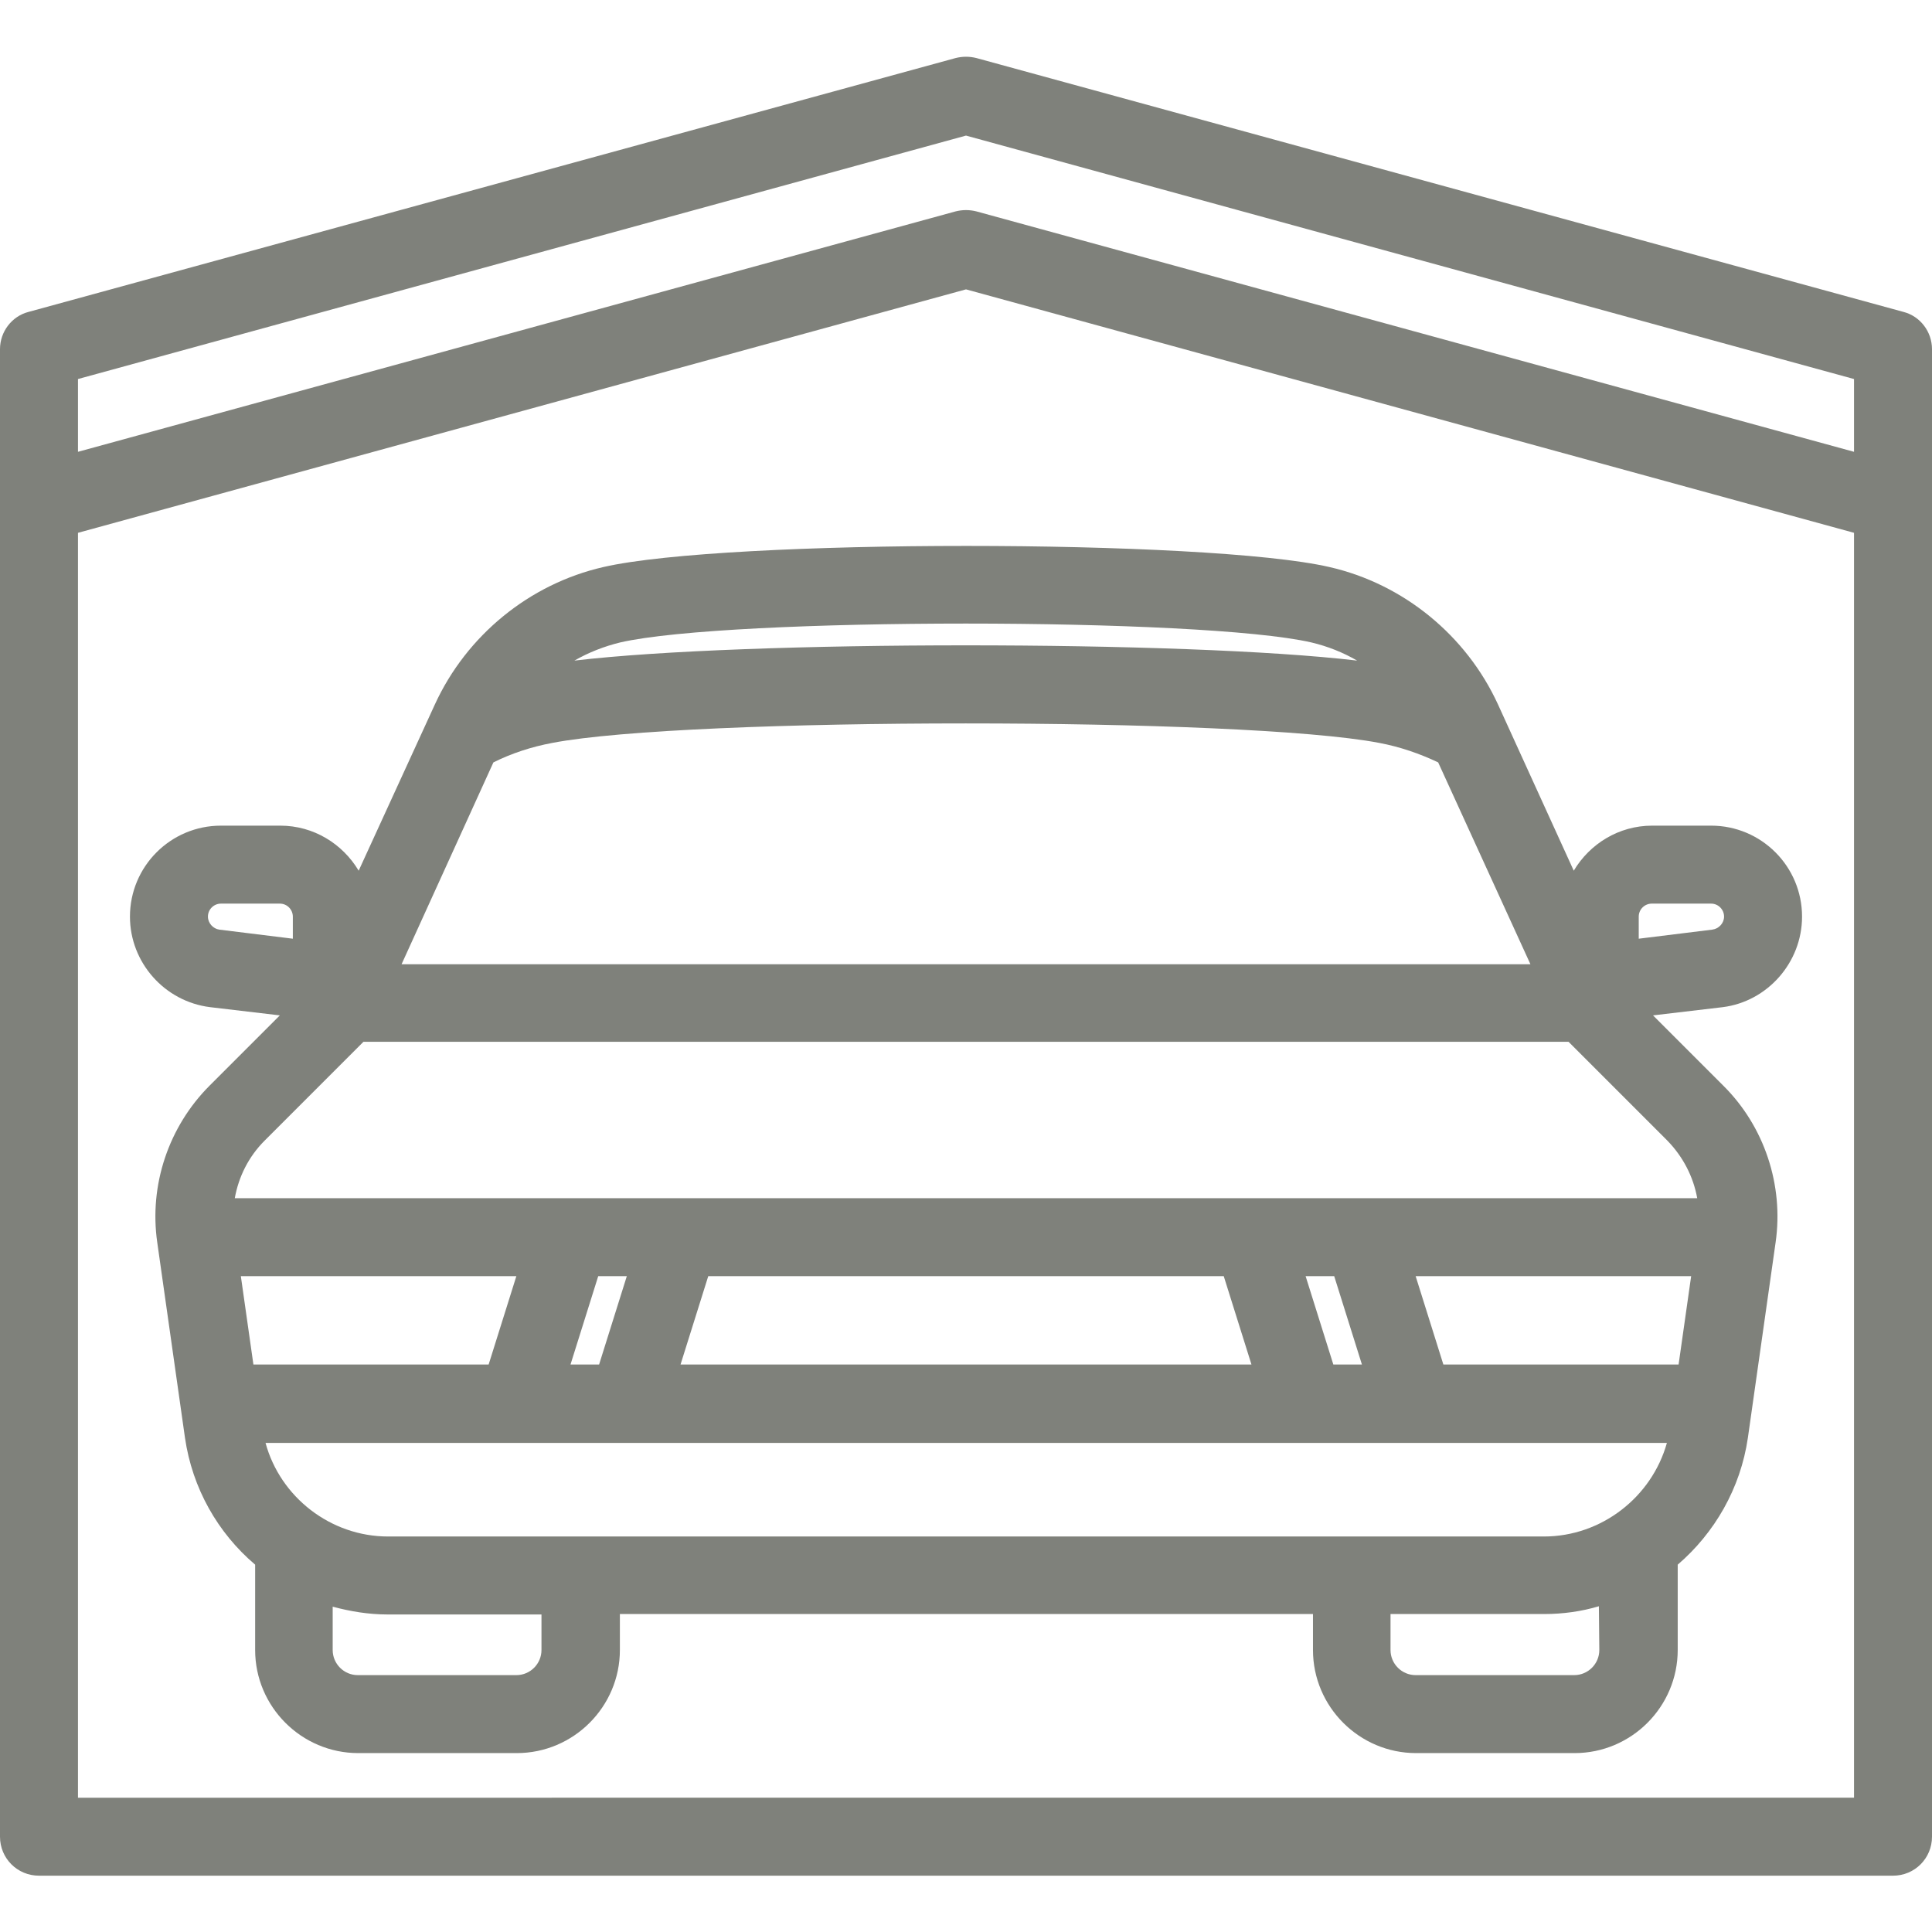
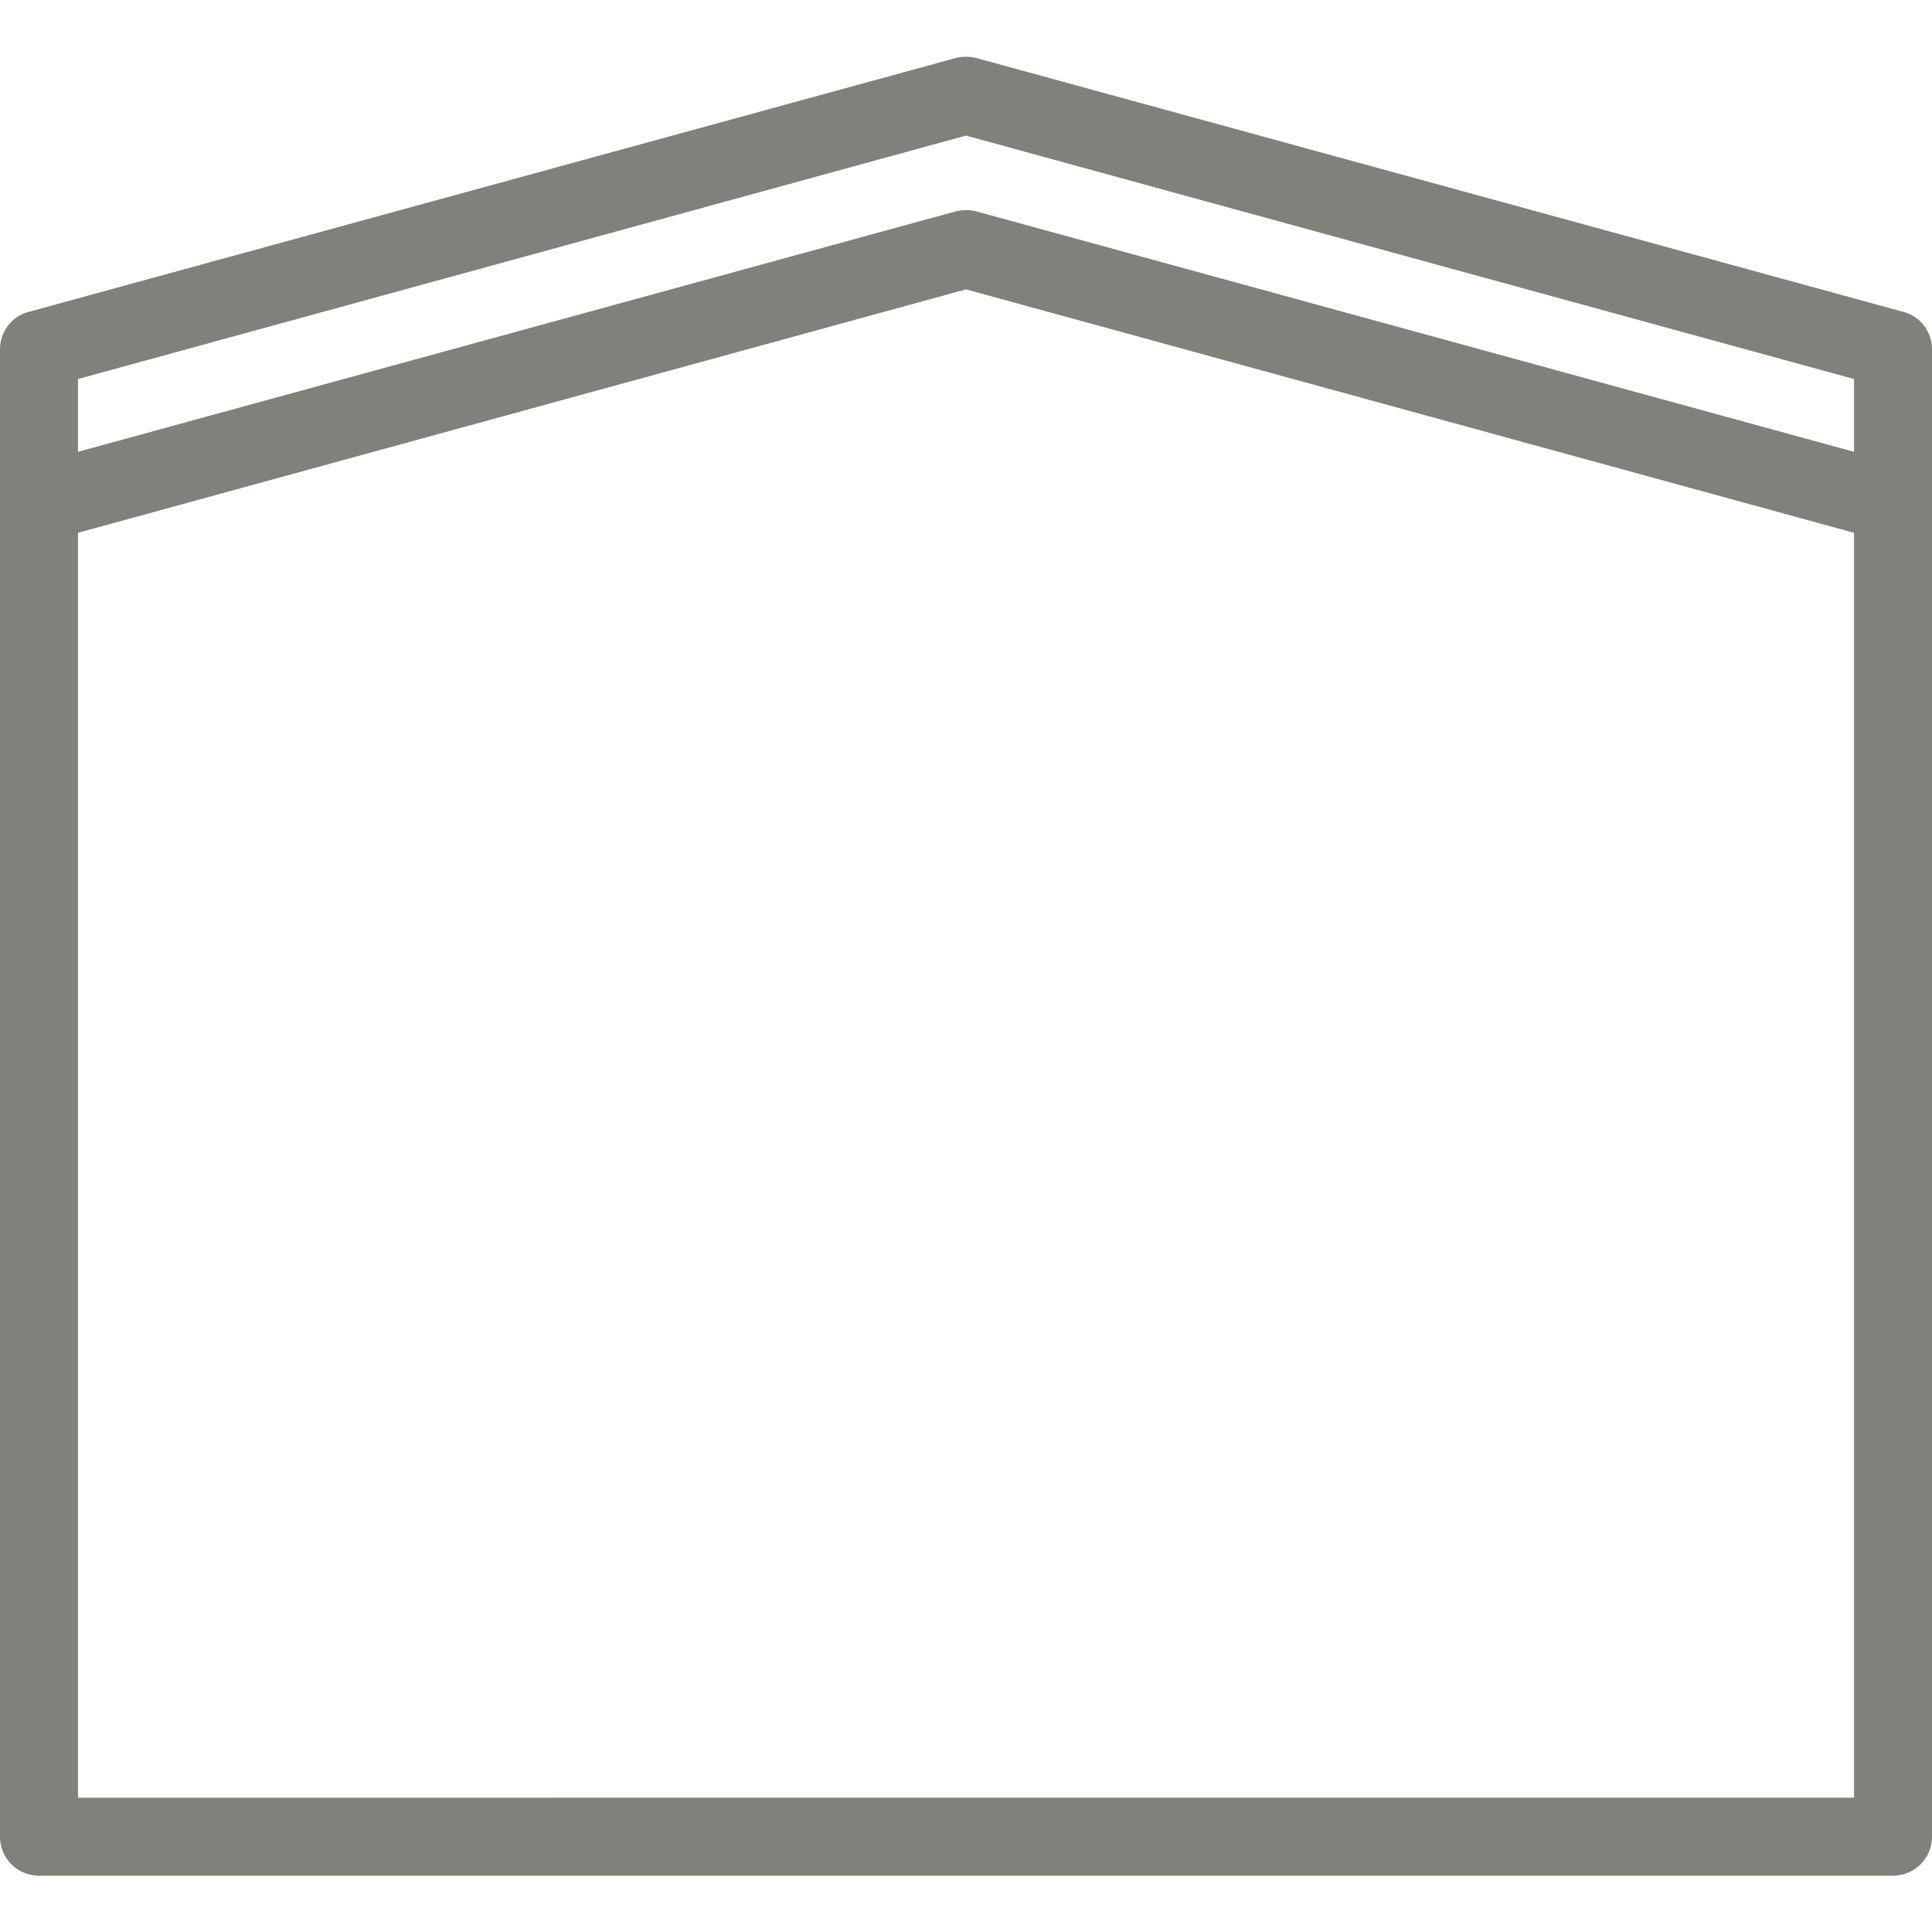
<svg xmlns="http://www.w3.org/2000/svg" version="1.1" id="Capa_1" x="0px" y="0px" viewBox="0 0 446 446" style="enable-background:new 0 0 446 446;" xml:space="preserve">
  <style type="text/css">
	.st0{fill:#7F817B;}
</style>
  <g>
-     <path class="st0" d="M416,211.6c0-11.6-9.4-21-21-21h-13.6c-7.7,0-14.4,4.2-18.1,10.4l-17.5-38.4c-7.3-15.9-21.8-27.8-38.9-31.7   c-28.2-6.5-139.4-6.5-167.6,0c-17.1,3.9-31.6,15.8-38.9,31.7l-17.6,38.4c-3.7-6.2-10.4-10.4-18.1-10.4H51c-11.6,0-21,9.4-21,21   c0,10.6,8,19.6,18.5,20.9l16.1,1.9l-16.2,16.2c-9.5,9.5-14,23-12.1,36.2l6.4,45.1c1.7,11.7,7.6,22,16.2,29.3v19.7   c0,13.1,10.7,23.8,23.8,23.8h36.6c13.1,0,23.8-10.7,23.8-23.8v-8.3h160v8.3c0,13.1,10.7,23.8,23.8,23.8h36.6   c13.1,0,23.8-10.7,23.8-23.8v-19.7c8.5-7.3,14.5-17.6,16.2-29.3l6.4-45.1c1.9-13.2-2.6-26.8-12.1-36.2l-16.2-16.2l16.1-1.9   C408,231.2,416,222.2,416,211.6z M143.2,148.3c25.3-5.8,134.2-5.8,159.5,0c3.8,0.9,7.3,2.3,10.6,4.2c-39.6-4.7-141.1-4.7-180.7,0   C135.9,150.6,139.5,149.2,143.2,148.3z M113.9,176c4.2-2.1,8.8-3.6,13.6-4.5c31.2-6,159.7-6,190.9,0c4.8,0.9,9.4,2.5,13.6,4.5   l21.3,46.6H92.7L113.9,176z M48,211.6c0-1.7,1.4-3,3-3h13.6c1.7,0,3,1.4,3,3v5.1l-17-2.1C49.2,214.4,48,213.1,48,211.6z    M356.4,354.7H89.6c-13.3,0-24.9-9.1-28.3-21.6h323.5C381.3,345.6,369.7,354.7,356.4,354.7z M333.2,315l-6.4-20.4h63.6l-2.9,20.4   H333.2z M308,294.6l6.4,20.4h-6.6l-6.4-20.4H308z M282.5,294.6l6.4,20.4H157.1l6.4-20.4H282.5z M138.3,315h-6.6l6.4-20.4h6.6   L138.3,315z M112.8,315H58.5l-2.9-20.4h63.6L112.8,315z M125,380.9c0,3.2-2.6,5.8-5.8,5.8H82.6c-3.2,0-5.8-2.6-5.8-5.8v-10   c4.1,1.1,8.3,1.8,12.7,1.8H125V380.9z M369.2,380.9c0,3.2-2.6,5.8-5.8,5.8h-36.6c-3.2,0-5.8-2.6-5.8-5.8v-8.3h35.4   c4.4,0,8.7-0.6,12.7-1.8L369.2,380.9L369.2,380.9z M391.8,276.6H54.2c0.9-5,3.2-9.6,6.9-13.3l22.8-22.8h278.2l22.8,22.8   C388.5,267,390.9,271.6,391.8,276.6z M395.3,214.6l-17,2.1v-5.1c0-1.7,1.4-3,3-3H395c1.7,0,3,1.4,3,3   C398,213.1,396.8,214.4,395.3,214.6z" />
    <path class="st0" d="M439.4,72l-214-58.6c-1.6-0.4-3.2-0.4-4.8,0L6.6,72C2.7,73,0,76.6,0,80.6V424c0,5,4,9,9,9h428c5,0,9-4,9-9   V80.6C446,76.6,443.3,73,439.4,72z M223,31.3l205,56.2v16.8L225.4,48.8c-1.6-0.4-3.2-0.4-4.8,0L18,104.3V87.5L223,31.3z M18,415   V123l205-56.2L428,123v292H18z" />
  </g>
</svg>